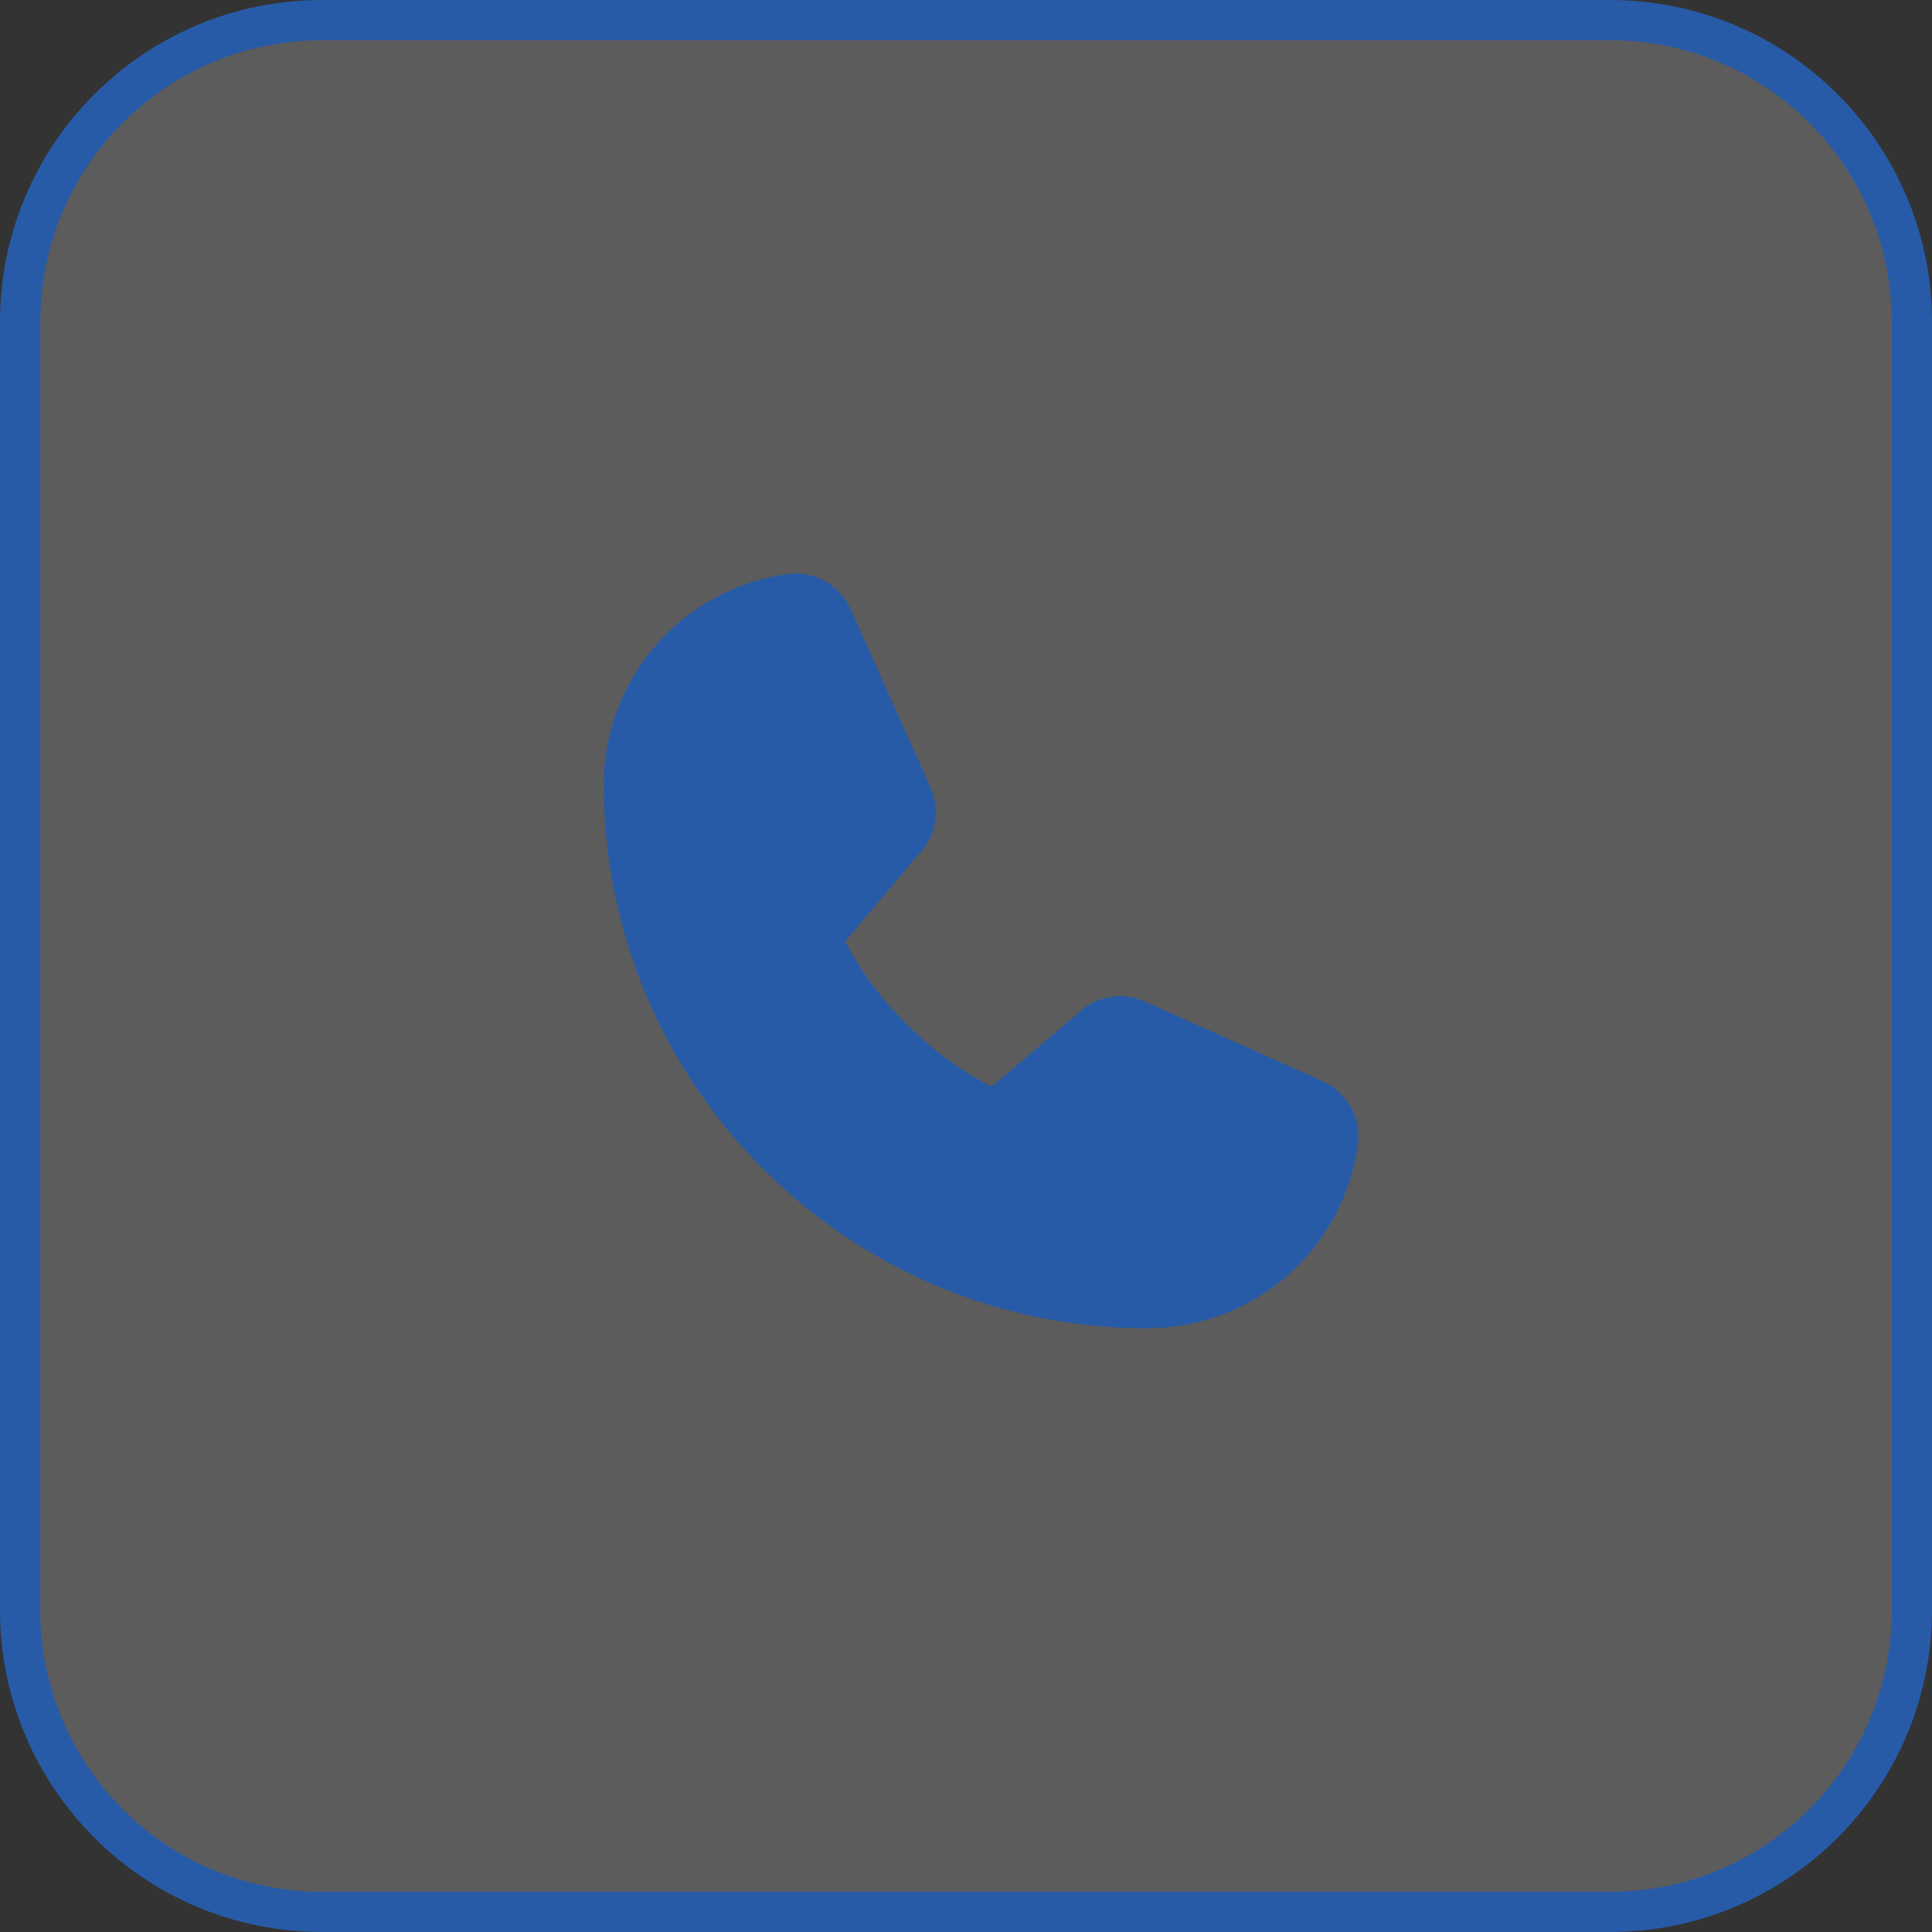
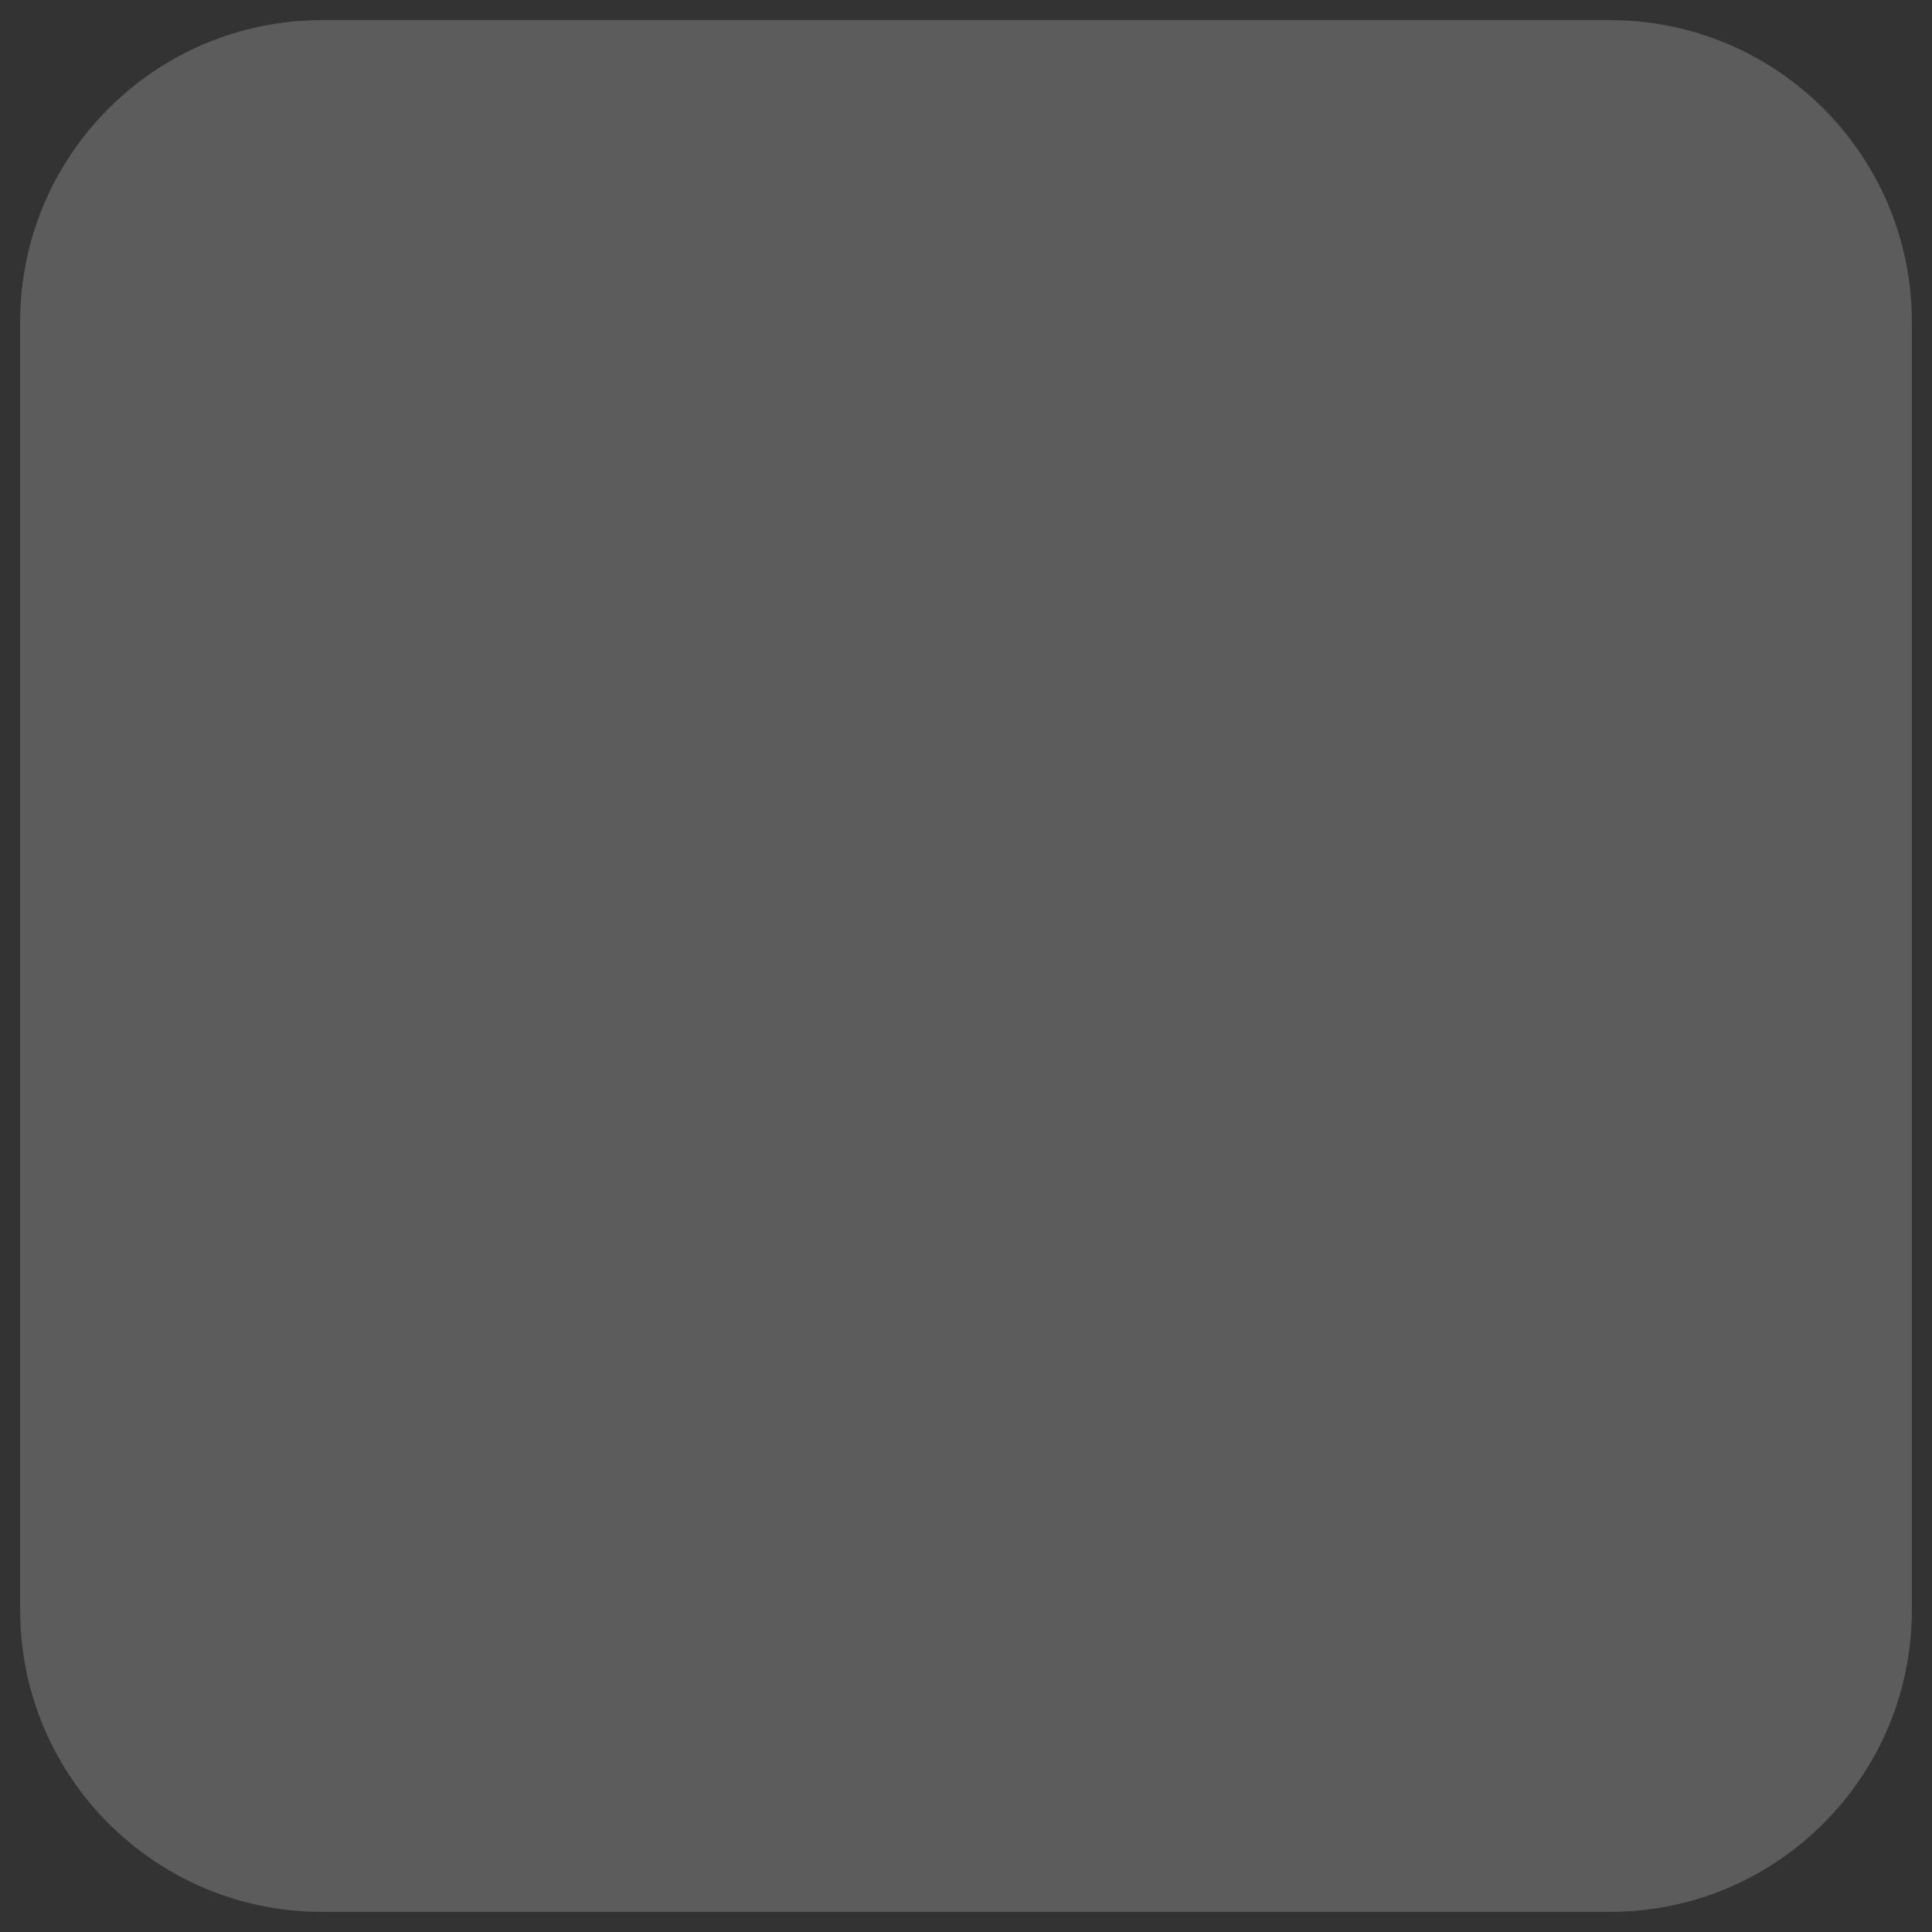
<svg xmlns="http://www.w3.org/2000/svg" width="48" height="48" viewBox="0 0 48 48" fill="none">
  <rect x="0" y="0" width="48" height="48" fill="#333333" stroke="none" />
  <path d="M8 0.5H40C44.142 0.5 47.5 3.858 47.5 8V40C47.5 44.142 44.142 47.5 40 47.5H8C3.858 47.5 0.5 44.142 0.5 40V8C0.5 3.858 3.858 0.5 8 0.5Z" fill="white" fill-opacity="0.2" />
-   <path d="M8 0.5H40C44.142 0.5 47.5 3.858 47.5 8V40C47.5 44.142 44.142 47.5 40 47.5H8C3.858 47.5 0.5 44.142 0.5 40V8C0.5 3.858 3.858 0.5 8 0.5Z" stroke="#275BA8" />
-   <path d="M33.739 28.414C33.572 29.684 32.948 30.85 31.984 31.694C31.02 32.538 29.781 33.002 28.5 33C21.056 33 15 26.944 15 19.5C14.998 18.218 15.462 16.98 16.306 16.016C17.15 15.052 18.316 14.428 19.586 14.261C19.907 14.222 20.233 14.288 20.514 14.448C20.794 14.609 21.016 14.857 21.144 15.154L23.124 19.574V19.585C23.223 19.812 23.264 20.061 23.243 20.307C23.222 20.554 23.14 20.792 23.005 21C22.988 21.025 22.971 21.049 22.952 21.072L21 23.386C21.702 24.813 23.195 26.292 24.64 26.996L26.922 25.055C26.945 25.036 26.968 25.018 26.992 25.002C27.2 24.864 27.439 24.779 27.687 24.756C27.935 24.733 28.185 24.773 28.415 24.871L28.427 24.876L32.843 26.855C33.141 26.984 33.389 27.205 33.55 27.486C33.712 27.766 33.778 28.092 33.739 28.414Z" fill="#275BA8" />
</svg>